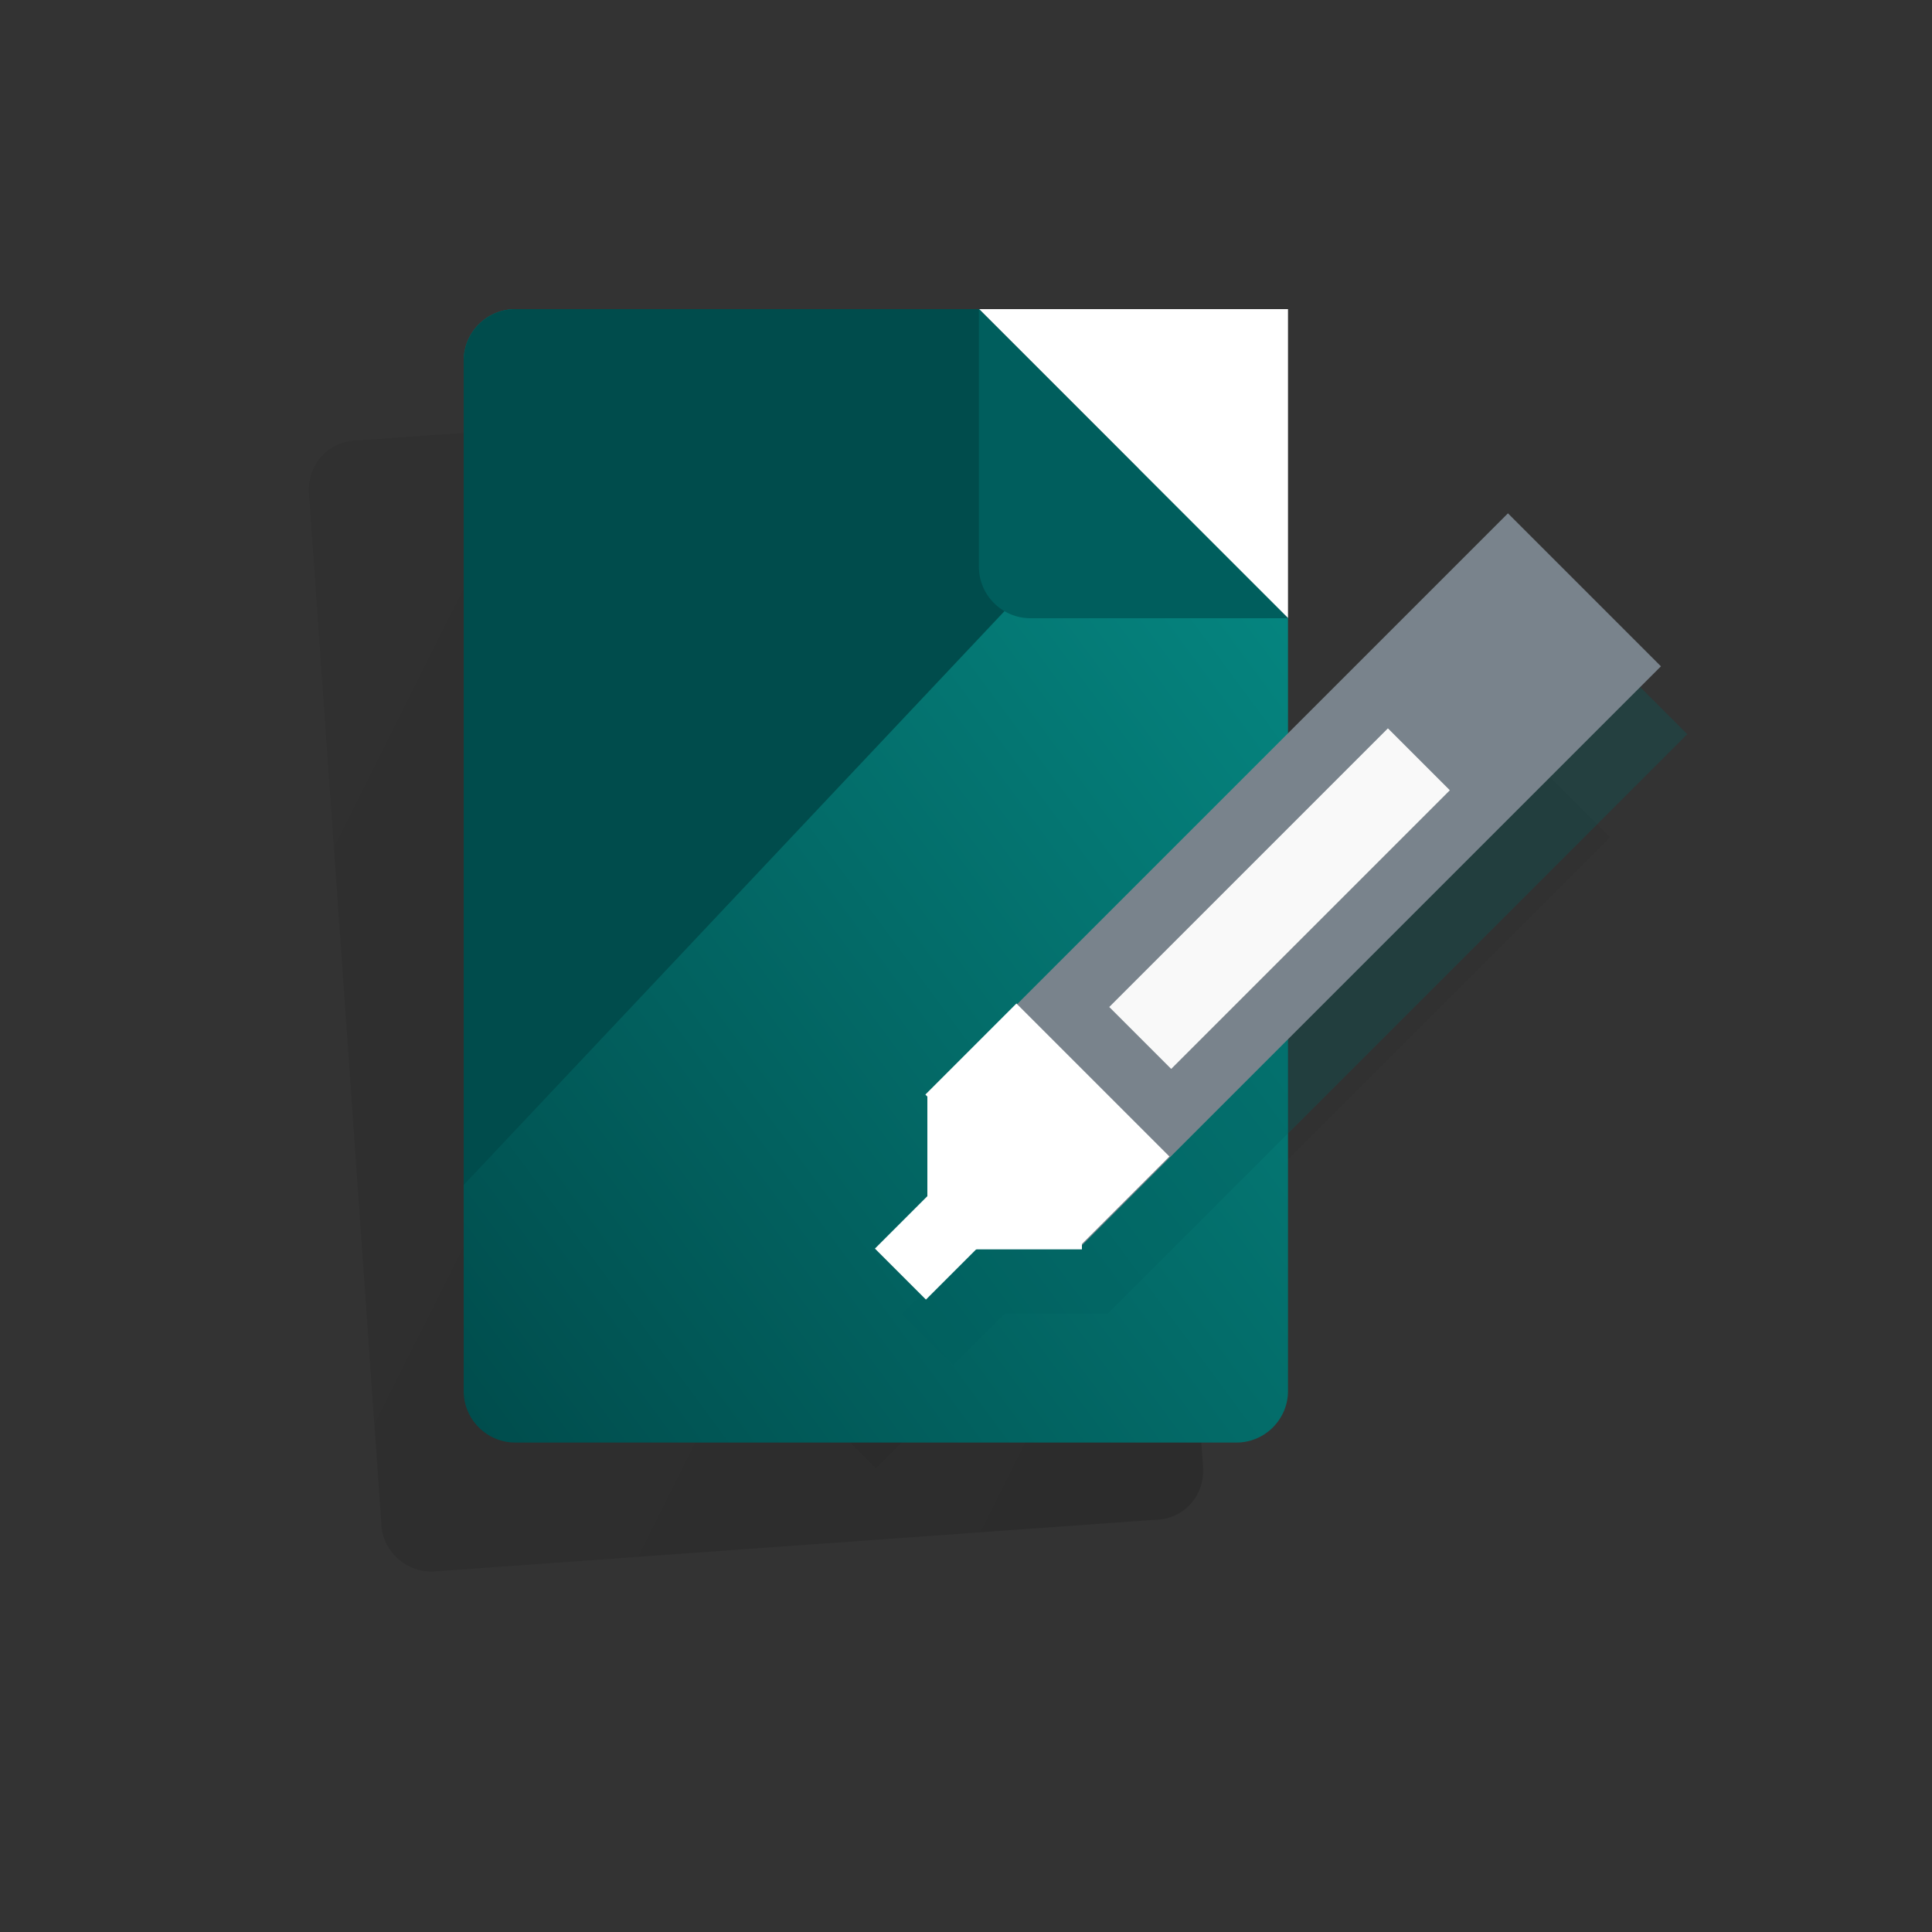
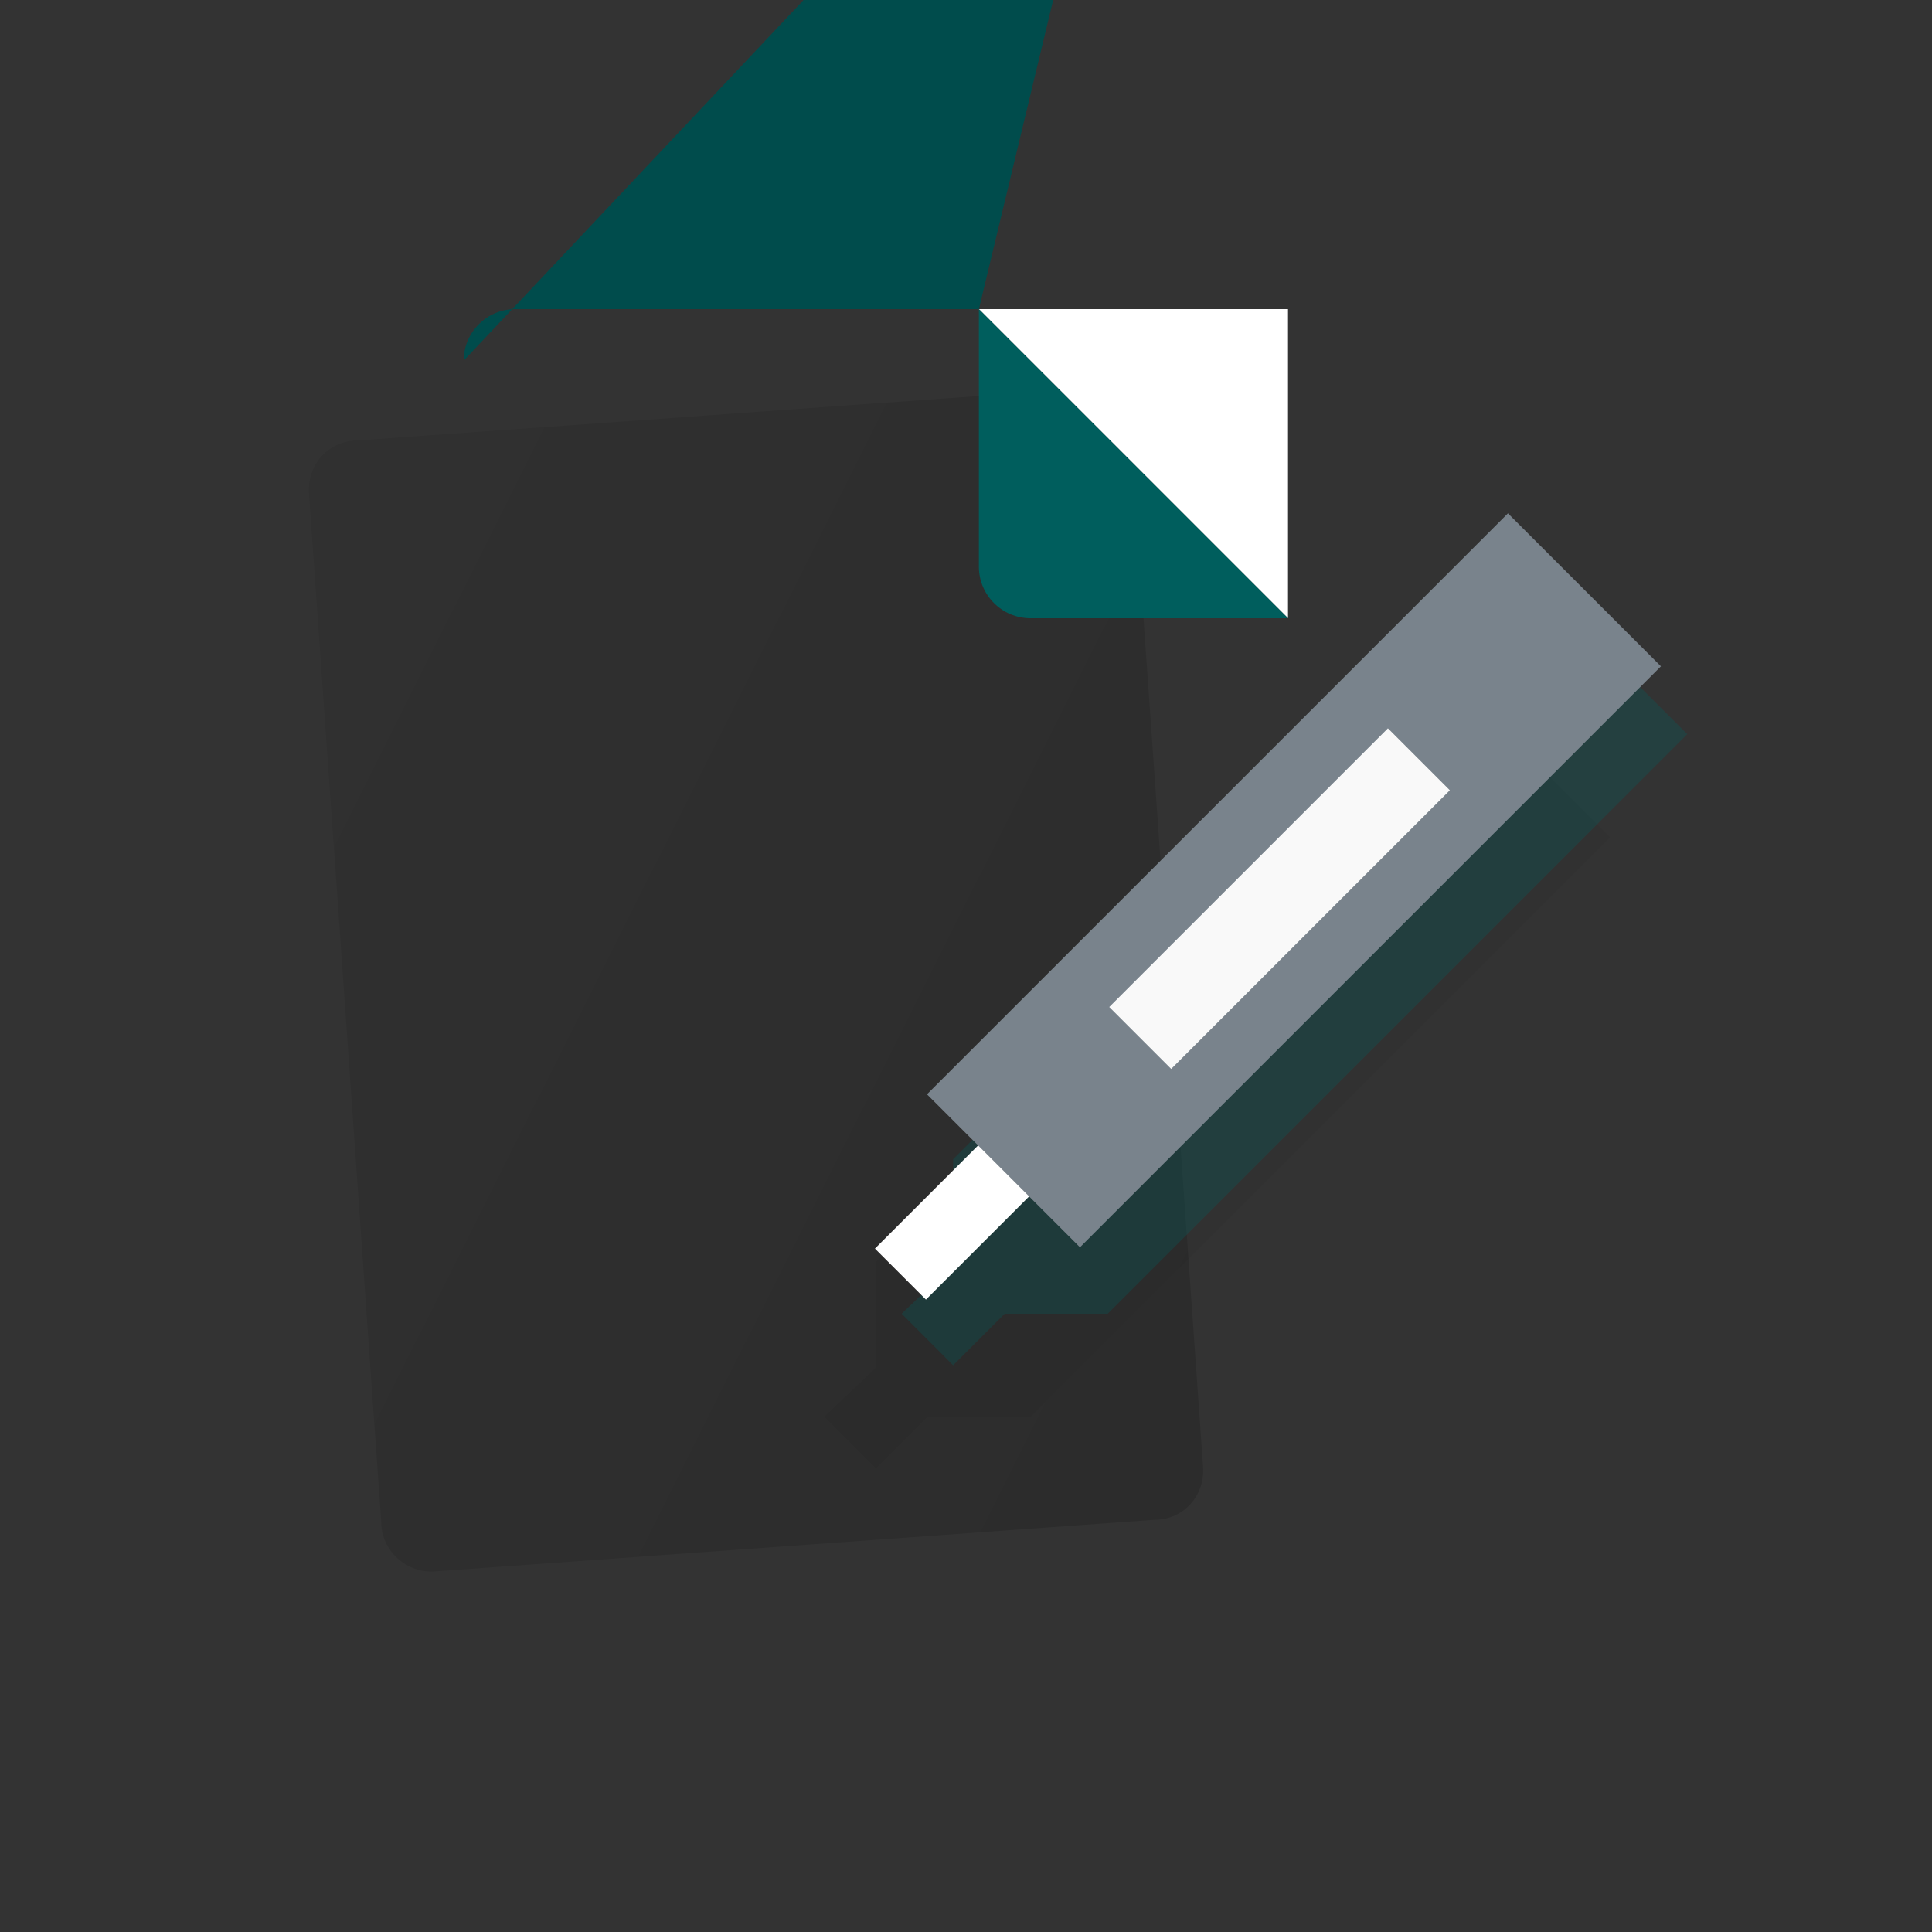
<svg xmlns="http://www.w3.org/2000/svg" version="1.1" id="Laag_1" x="0px" y="0px" viewBox="0 0 75 75" style="enable-background:new 0 0 75 75;" xml:space="preserve">
  <rect x="0" y="0" width="75" height="75" fill="#333333" stroke="none" />
  <style type="text/css">
	.st0{fill:none;}
	.st1{fill-opacity:5.000000e-02;}
	.st2{opacity:0.5;fill:url(#Rectangle-98_1_);enable-background:new    ;}
	.st3{fill:#FFFFFF;}
	.st4{fill:url(#SVGID_1_);}
	.st5{fill:#005E5D;fill-opacity:0.3;}
	.st6{fill:#79838C;}
	.st7{fill:#F9F9F9;}
	.st8{fill:#004C4C;}
	.st9{fill:#005E5D;}
</style>
  <title>SVG/ICONS / FANCY / Paper-marker</title>
  <desc>Created with Sketch.</desc>
  <g>
    <g>
-       <rect id="Rectangle-3-Copy-14" y="0" class="st0" width="75" height="75" />
      <polygon id="Shape" class="st1" points="43.5,51.5 62.5,32.5 56.5,26.5 37.5,45.5 34,49 34,49 34,53.1 32,55 34,57 36,55 39.9,55     40,55 40,55 40,55 40,55   " />
      <linearGradient id="Rectangle-98_1_" gradientUnits="userSpaceOnUse" x1="-541.858" y1="450.335" x2="-540.873" y2="449.68" gradientTransform="matrix(34.717 0 0 -45.915 18825.99 20702.111)">
        <stop offset="0" style="stop-color:#000000;stop-opacity:0.13" />
        <stop offset="1" style="stop-color:#000000;stop-opacity:0.28" />
      </linearGradient>
      <path id="Rectangle-98" class="st2" d="M12,19.2c-0.1-1.1,0.7-2.1,1.9-2.1l27.9-2c1.1-0.1,2.1,0.8,2.1,1.9l2.8,39.9    C46.8,58,46,59,44.8,59l-27.9,2c-1.1,0.1-2.1-0.8-2.1-1.9L12,19.2z" />
      <polygon id="Rectangle-1_2_" class="st3" points="50,24 38,12 50,12   " />
      <linearGradient id="SVGID_1_" gradientUnits="userSpaceOnUse" x1="-539.595" y1="450.153" x2="-540.561" y2="449.187" gradientTransform="matrix(32 0 0 -44 17316 19820.15)">
        <stop offset="0" style="stop-color:#068B85" />
        <stop offset="1" style="stop-color:#004C4C" />
      </linearGradient>
-       <path class="st4" d="M20,12c-1.1,0-2,0.9-2,2v40c0,1.1,0.9,2,2,2h28c1.1,0,2-0.9,2-2V24L38,12H20z" />
      <polygon class="st5" points="46.5,47.5 65.5,28.5 59.5,22.5 40.5,41.5 37,45 37,45 37,49.1 35,51 37,53 39,51 42.9,51 43,51     43,51 43,51 43,51   " />
      <g id="Group" transform="translate(33, 19)">
        <rect id="Rectangle-path" x="-2.7" y="17.8" transform="matrix(0.707 -0.707 0.707 0.707 -9.711 14.977)" class="st3" width="31.9" height="2.8" />
        <rect x="1.3" y="11" transform="matrix(0.707 -0.707 0.707 0.707 -5.711 16.623)" class="st6" width="31.9" height="8.4" />
        <rect x="9" y="14.2" transform="matrix(0.707 -0.707 0.707 0.707 -6.341 16.415)" class="st7" width="15.3" height="3.4" />
-         <rect x="5.2" y="20.5" transform="matrix(0.707 -0.707 0.707 0.707 -15.247 12.674)" class="st3" width="5" height="8.4" />
-         <rect x="3" y="23.5" class="st3" width="6" height="6" />
      </g>
-       <path class="st8" d="M38,12H20c-1.1,0-2,0.9-2,2v32l26.2-27.8L38,12z" />
+       <path class="st8" d="M38,12H20c-1.1,0-2,0.9-2,2l26.2-27.8L38,12z" />
      <path id="Rectangle-1" class="st9" d="M38,12l12,12H40c-1.1,0-2-0.9-2-2V12z" />
    </g>
  </g>
</svg>